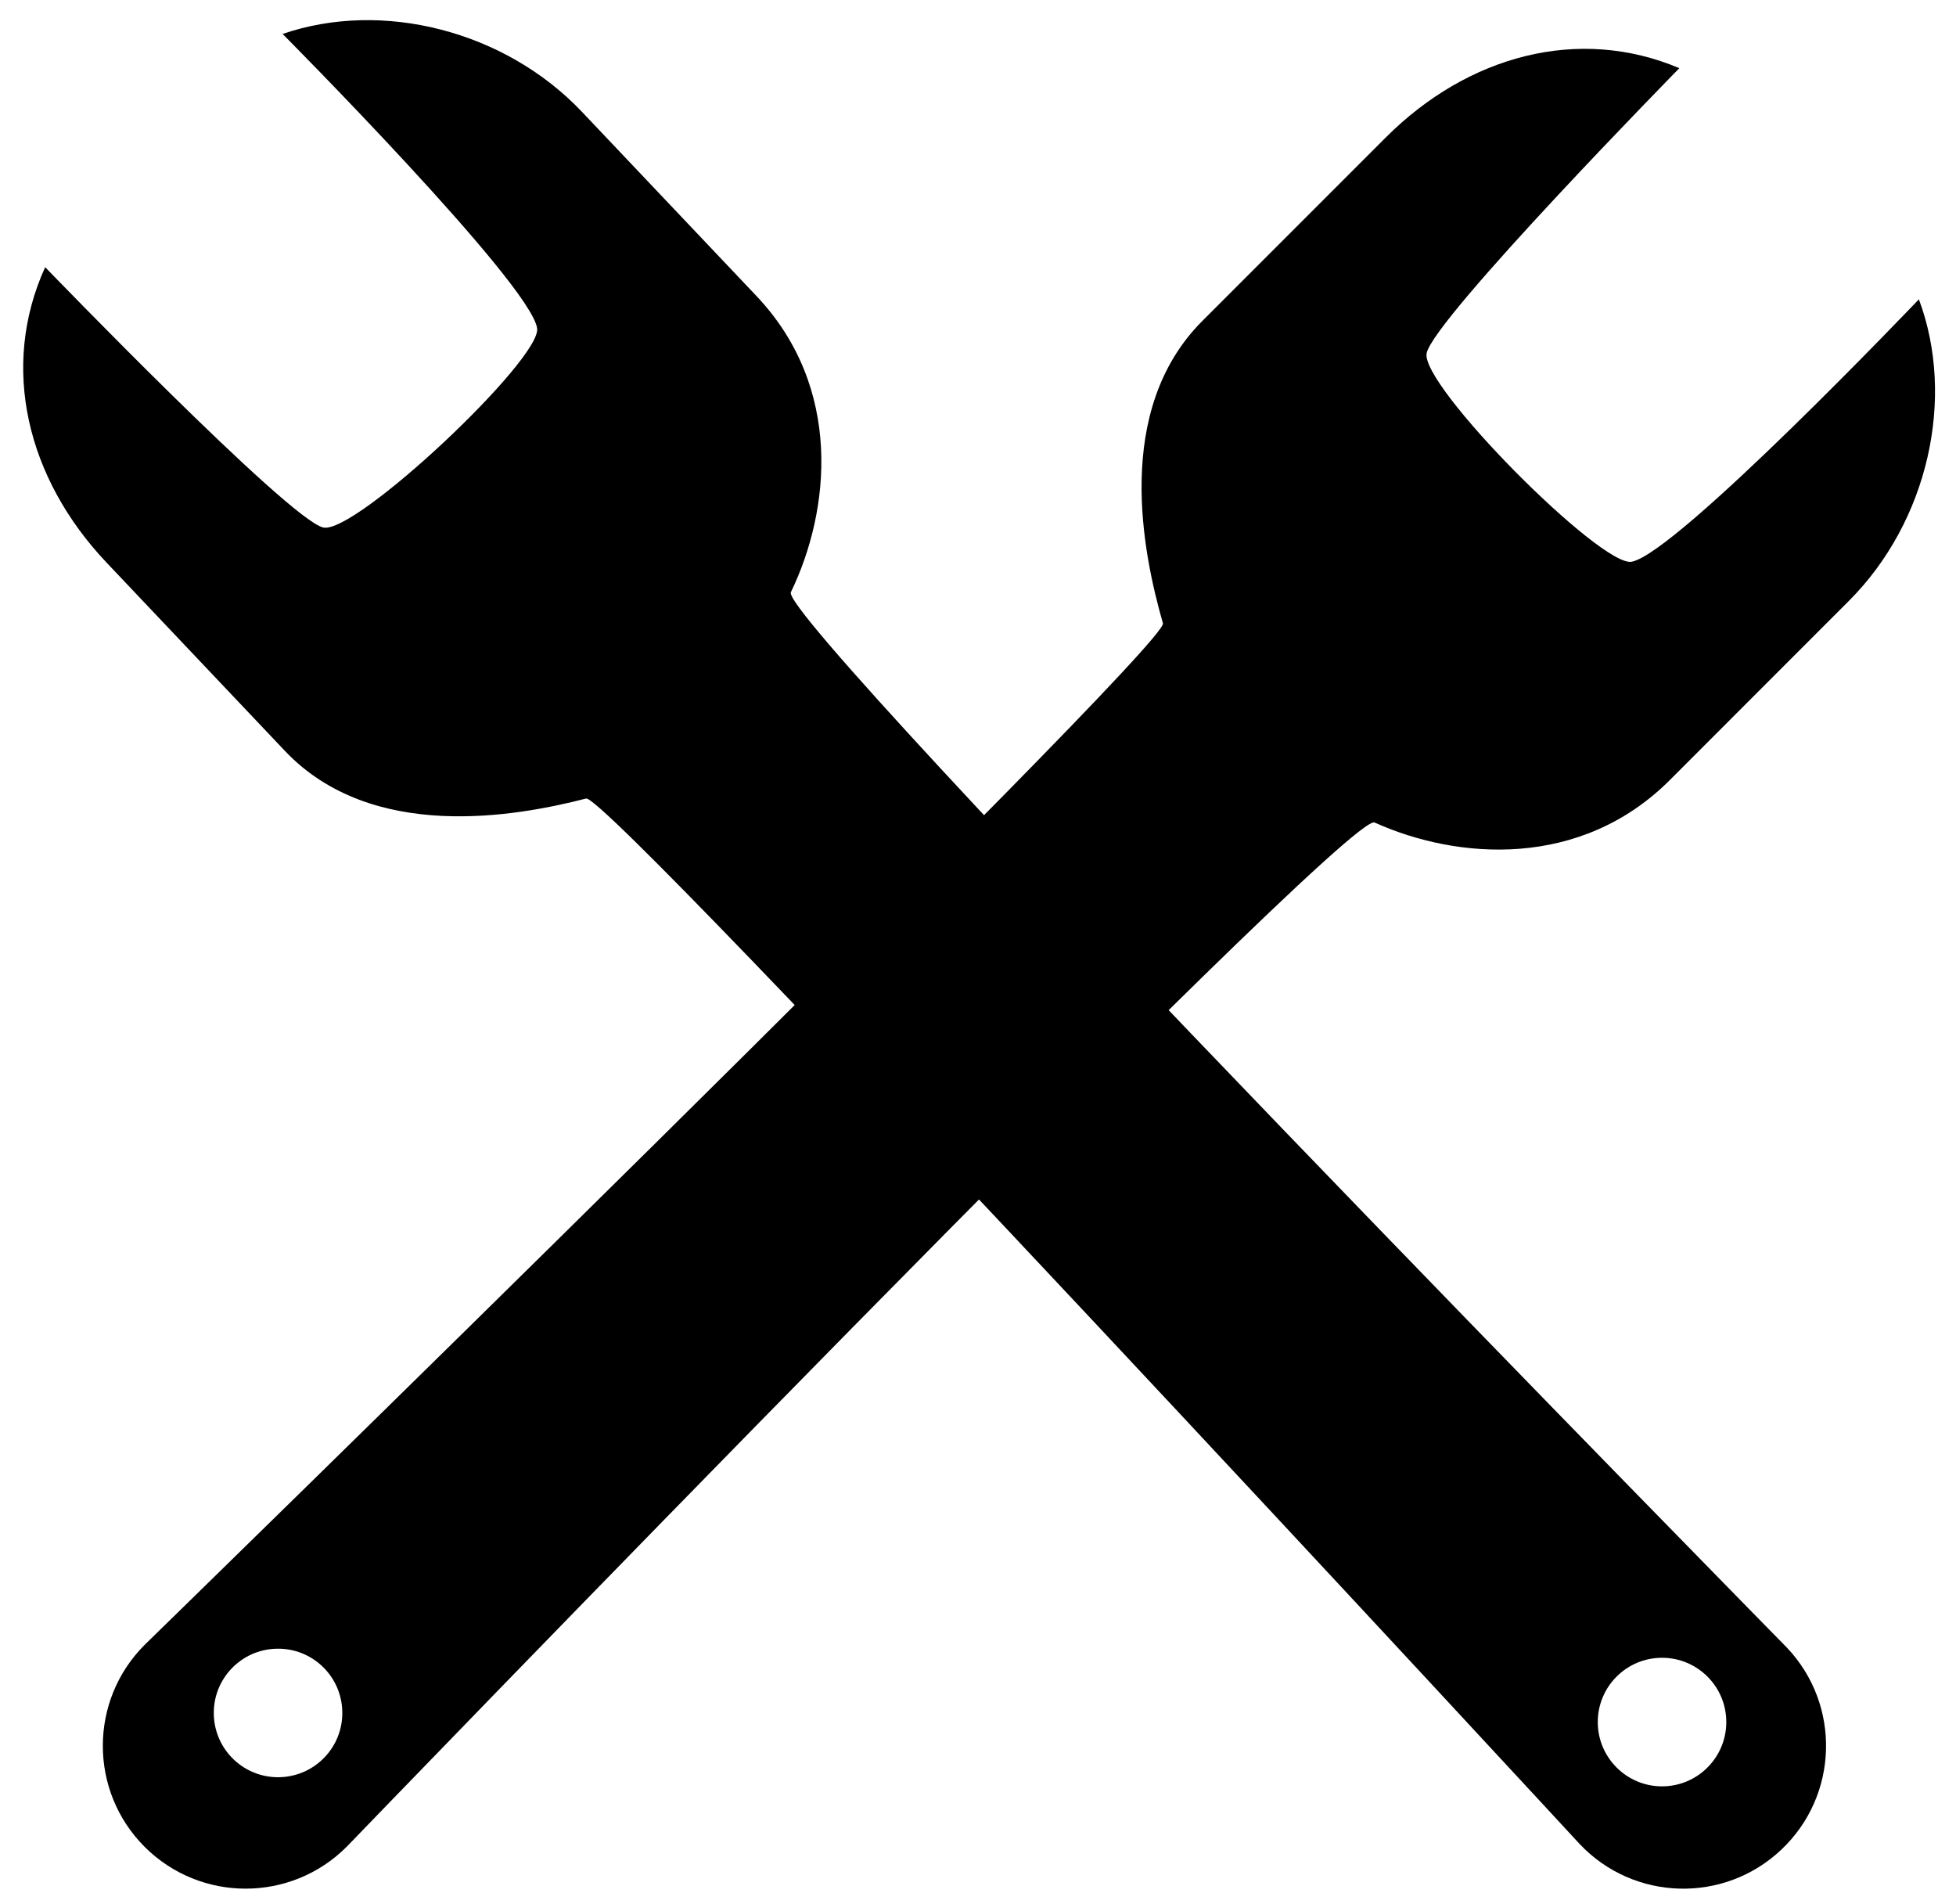
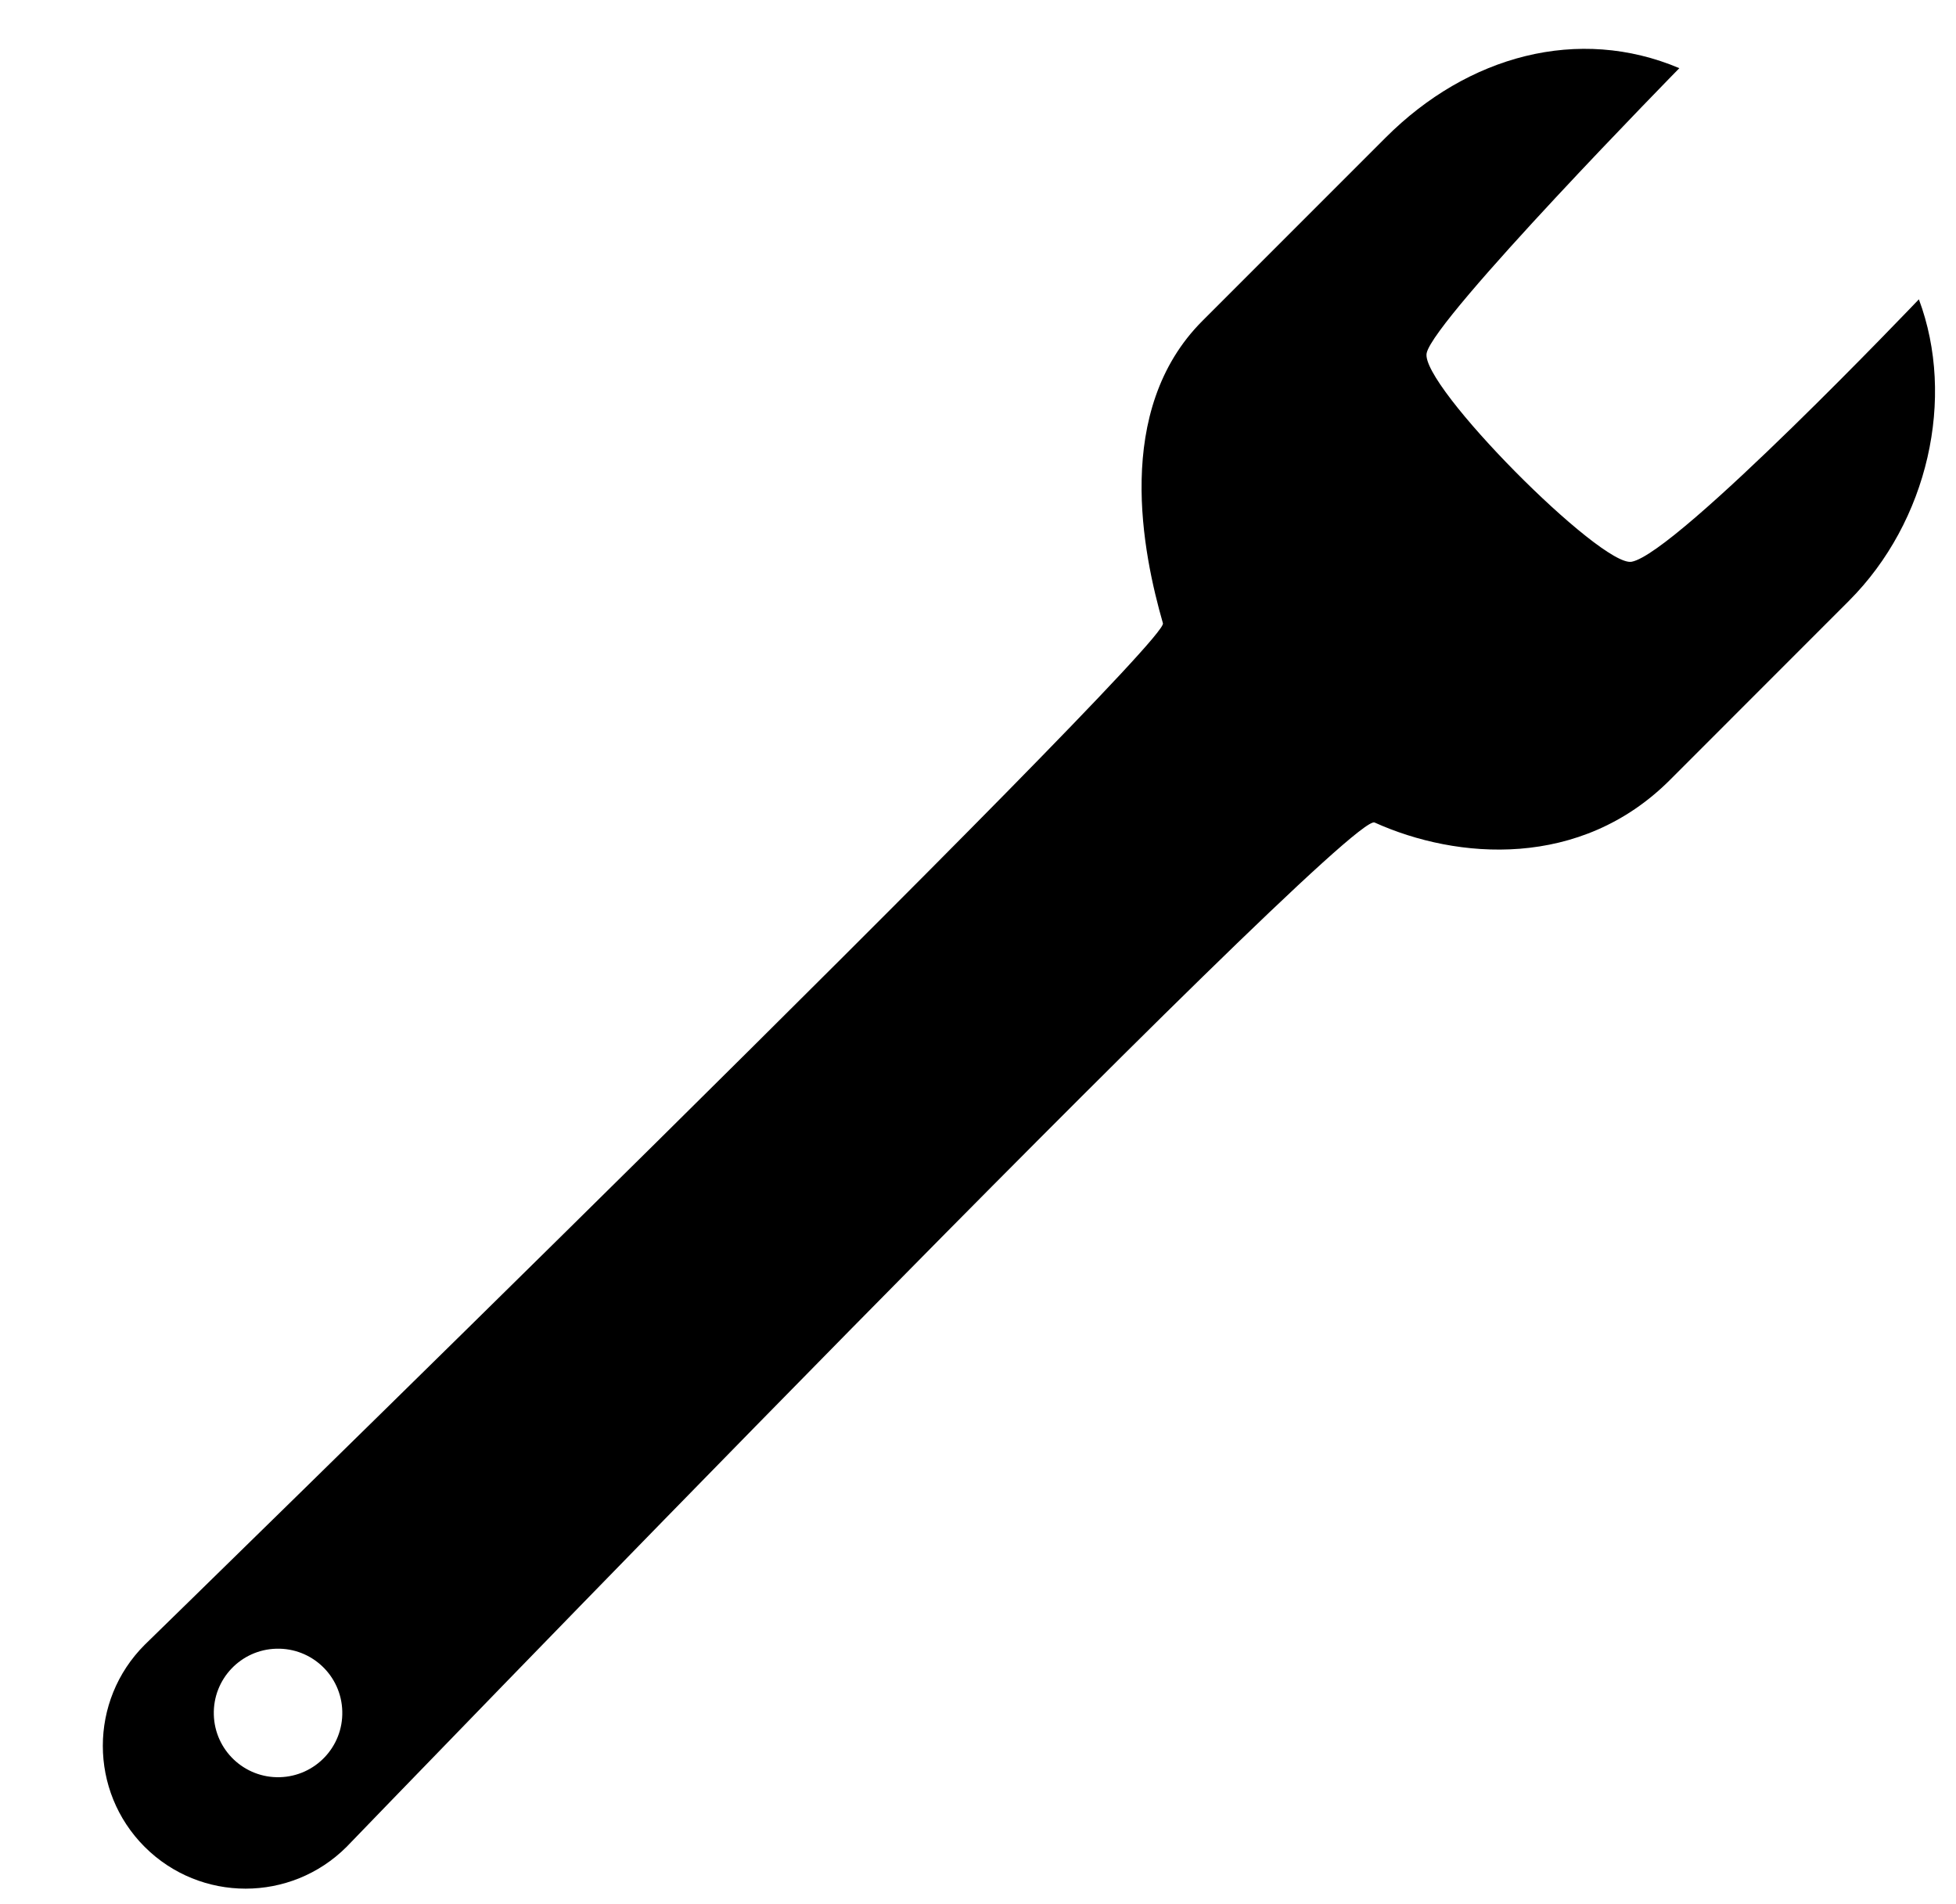
<svg xmlns="http://www.w3.org/2000/svg" fill="#000000" height="251.8" preserveAspectRatio="xMidYMid meet" version="1.1" viewBox="83.1 86.4 258.7 251.8" width="258.7" zoomAndPan="magnify">
  <g id="surface1">
    <g id="change1_1">
-       <path d="m302.92 322.61c-4.69 0-8.5-3.81-8.5-8.5 0-4.7 3.81-8.5 8.5-8.5s8.5 3.8 8.5 8.5c0 4.69-3.81 8.5-8.5 8.5zm16.52-18.34s-133.5-135.91-131.74-139.56c5.23-10.8 6.92-27.07-4.56-39.18l-23.06-24.33c-10.19-10.762-26.44-14.845-39.6-10.309 0 0 32.73 32.919 33.66 38.909 0.64 4.05-24.09 27.36-28.3 26.35-4.6-1.09-36.766-34.42-36.766-34.42-5.992 13.17-2.445 27.91 8.117 39.06l23.589 24.9c11.51 12.14 30.57 8.69 39.84 6.3 2.99-0.77 131.41 138.25 131.41 138.25 7.17 7.58 19.12 7.9 26.69 0.72 7.57-7.17 7.89-19.12 0.72-26.69" fill="#000000" />
-     </g>
+       </g>
    <g id="change2_1">
      <path d="m120.11 321.4c-4.7 0.13-8.61-3.58-8.73-8.27-0.13-4.69 3.57-8.6 8.27-8.72 4.69-0.13 8.6 3.57 8.72 8.27 0.13 4.69-3.57 8.59-8.26 8.72zm216.78-195.42s-32.03 33.61-37.99 34.7c-4.03 0.75-28.01-23.35-27.11-27.59 0.98-4.62 33.42-37.676 33.42-37.676-13.32-5.633-27.97-1.691-38.83 9.166l-24.25 24.25c-11.83 11.83-7.86 30.79-5.22 39.99 0.84 2.97-134.68 135.08-134.68 135.08-7.375 7.38-7.371 19.33 0 26.71 7.38 7.37 19.33 7.37 26.71 0 0 0 132.27-137.11 135.96-135.45 10.94 4.94 27.24 6.19 39.05-5.61l23.69-23.7c10.49-10.49 14.13-26.84 9.25-39.87" fill="#000000" />
    </g>
  </g>
</svg>